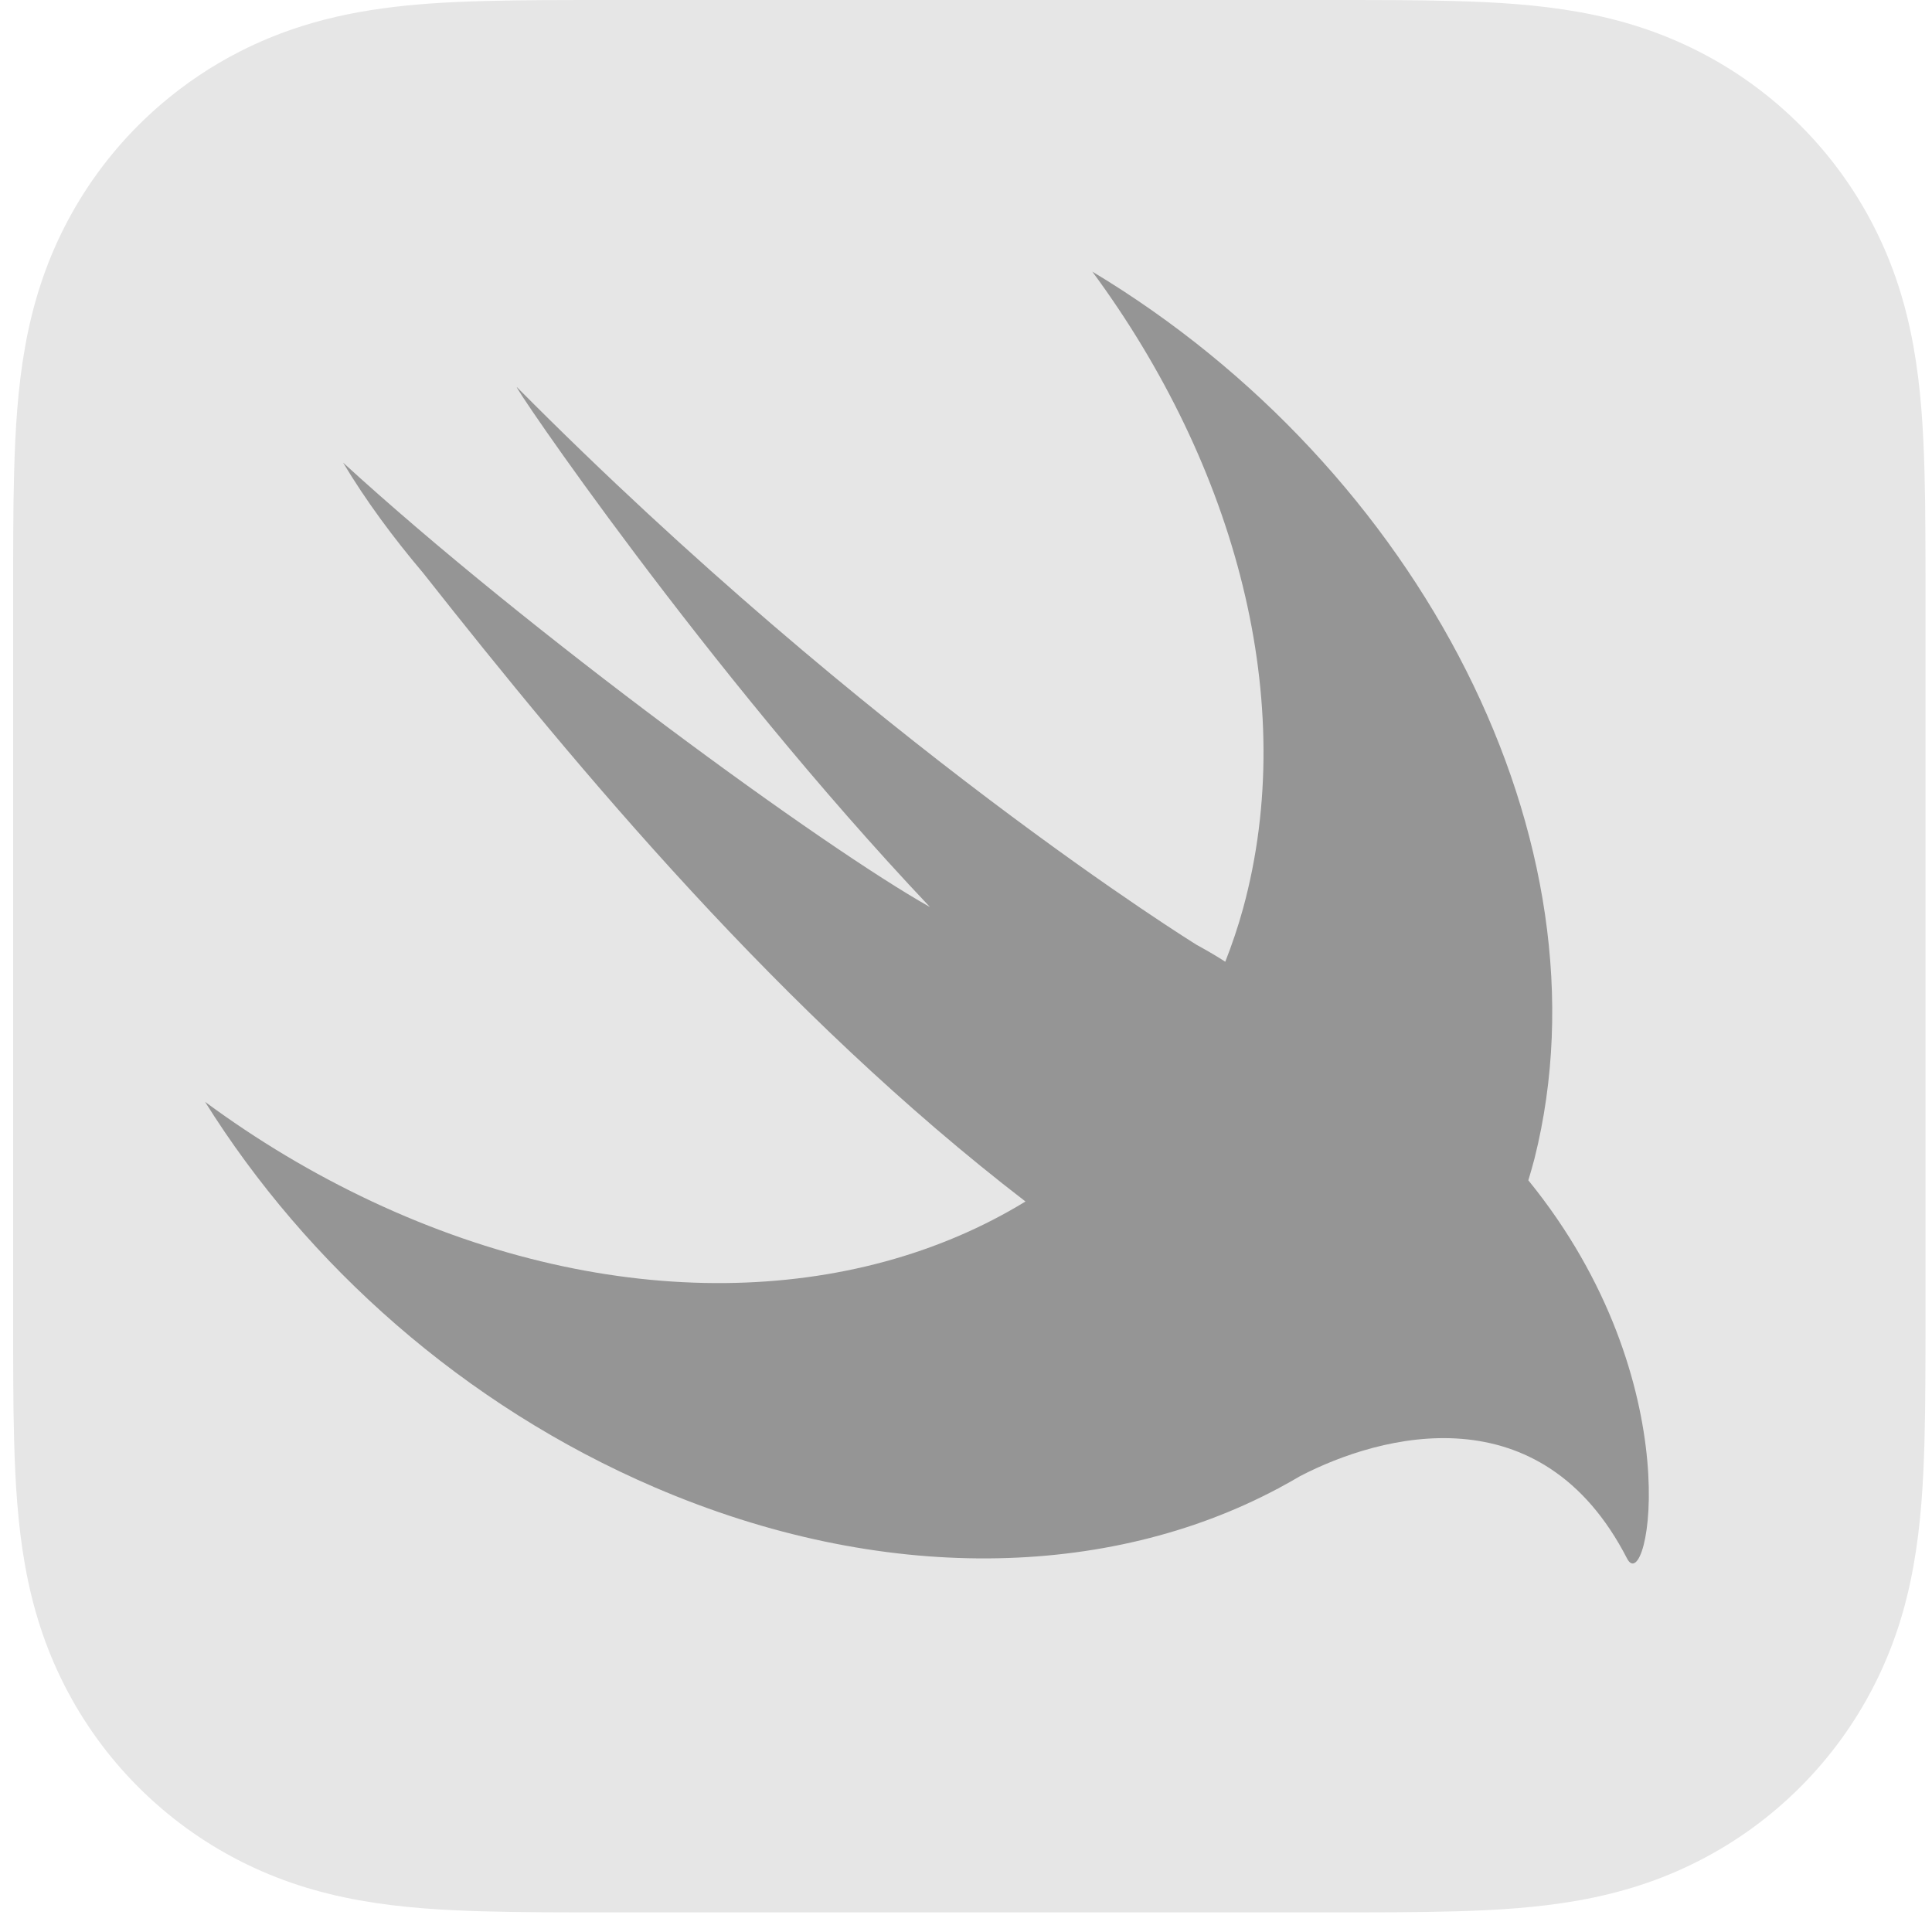
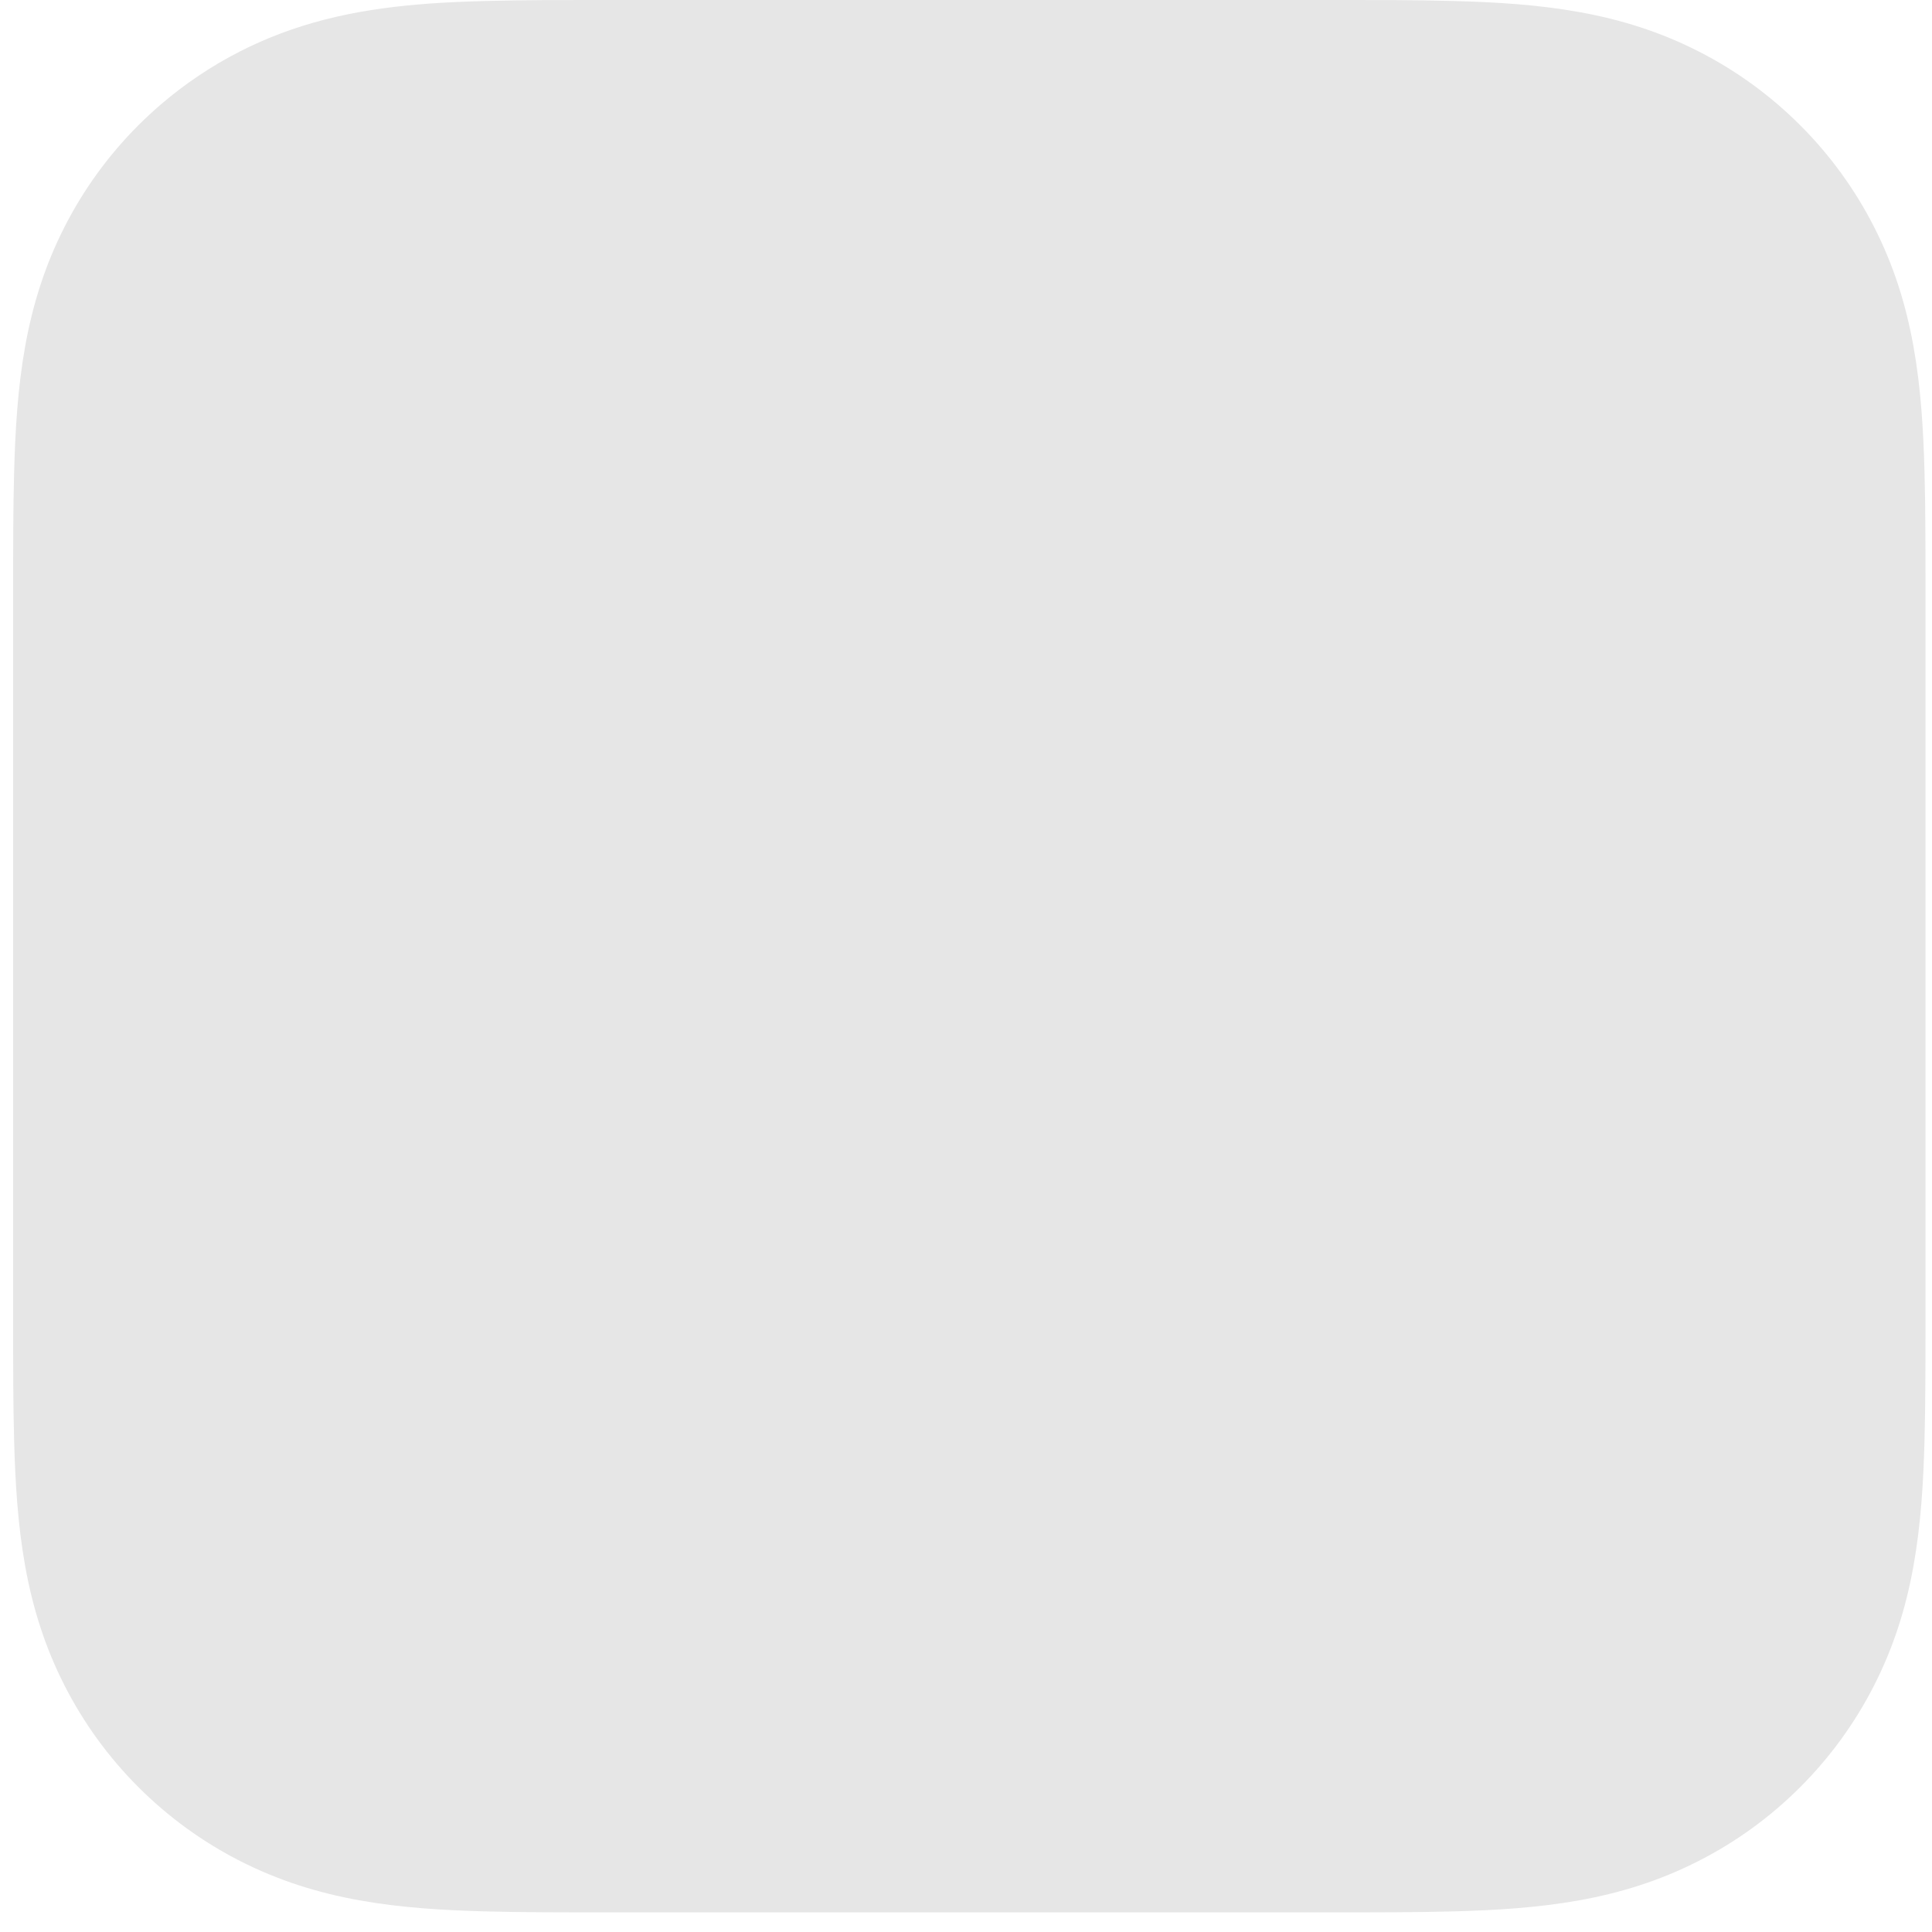
<svg xmlns="http://www.w3.org/2000/svg" width="64" height="64" viewBox="0 0 64 64" fill="none">
  <g clip-path="url(#clip0_2854_522)">
    <path d="M63.78 17.547C63.777 16.91 63.77 16.273 63.752 15.635C63.715 14.248 63.633 12.847 63.386 11.475C63.136 10.081 62.727 8.784 62.082 7.518C61.449 6.274 60.622 5.136 59.635 4.15C58.649 3.163 57.511 2.335 56.266 1.702C55.001 1.058 53.705 0.649 52.312 0.399C50.938 0.152 49.538 0.07 48.15 0.033C47.512 0.015 46.875 0.008 46.238 0.004C45.481 0 44.724 0 43.968 0H27.199H20.251C19.494 0 18.738 0 17.982 0.004C17.344 0.008 16.707 0.016 16.07 0.033C15.723 0.042 15.375 0.054 15.027 0.071C13.983 0.121 12.937 0.214 11.908 0.399C10.863 0.587 9.873 0.864 8.909 1.262C8.588 1.395 8.27 1.541 7.953 1.702C7.02 2.177 6.146 2.761 5.352 3.44C5.087 3.666 4.831 3.903 4.584 4.149C3.597 5.136 2.77 6.274 2.137 7.518C1.492 8.784 1.084 10.081 0.833 11.475C0.587 12.847 0.505 14.247 0.468 15.635C0.45 16.273 0.443 16.91 0.439 17.547C0.434 18.303 0.435 19.06 0.435 19.817V30.144V43.533C0.435 44.291 0.434 45.047 0.439 45.804C0.443 46.441 0.45 47.078 0.468 47.715C0.505 49.103 0.587 50.503 0.833 51.875C1.084 53.269 1.492 54.566 2.137 55.832C2.77 57.076 3.597 58.214 4.584 59.2C5.571 60.188 6.709 61.015 7.953 61.648C9.219 62.292 10.515 62.701 11.908 62.951C13.281 63.198 14.682 63.28 16.07 63.317C16.707 63.334 17.344 63.342 17.982 63.346C18.738 63.351 19.494 63.35 20.251 63.35H43.968C44.724 63.35 45.481 63.351 46.238 63.346C46.875 63.342 47.512 63.334 48.15 63.317C49.538 63.28 50.938 63.198 52.312 62.951C53.705 62.701 55.001 62.292 56.266 61.648C57.511 61.015 58.648 60.188 59.635 59.2C60.622 58.214 61.449 57.076 62.082 55.832C62.727 54.566 63.136 53.269 63.386 51.875C63.633 50.503 63.715 49.103 63.752 47.715C63.769 47.078 63.776 46.441 63.78 45.804C63.785 45.047 63.785 44.291 63.785 43.533V19.817C63.785 19.06 63.785 18.303 63.78 17.547Z" fill="#E6E6E6" />
-     <path d="M50.633 39.105C50.631 39.103 50.63 39.102 50.628 39.1C50.698 38.861 50.77 38.624 50.832 38.38C53.461 27.904 47.044 15.519 36.185 8.998C40.943 15.449 43.047 23.263 41.178 30.096C41.011 30.706 40.811 31.291 40.589 31.859C40.349 31.701 40.046 31.522 39.639 31.298C39.639 31.298 28.837 24.628 17.13 12.831C16.822 12.522 23.373 22.193 30.806 30.047C27.304 28.082 17.544 20.98 11.365 15.325C12.124 16.591 13.027 17.81 14.019 18.983C19.179 25.527 25.908 33.602 33.97 39.801C28.306 43.268 20.302 43.538 12.333 39.805C10.362 38.881 8.509 37.767 6.793 36.5C10.167 41.896 15.362 46.551 21.686 49.269C29.226 52.51 36.725 52.29 42.31 49.322L42.306 49.329C42.331 49.313 42.364 49.295 42.39 49.279C42.62 49.156 42.847 49.03 43.07 48.897C45.753 47.505 51.053 46.091 53.898 51.627C54.595 52.981 56.076 45.802 50.633 39.105Z" fill="#959595" />
  </g>
  <defs>
    <clipPath id="clip0_2854_522">
      <rect width="64" height="64" fill="white" />
    </clipPath>
  </defs>
</svg>